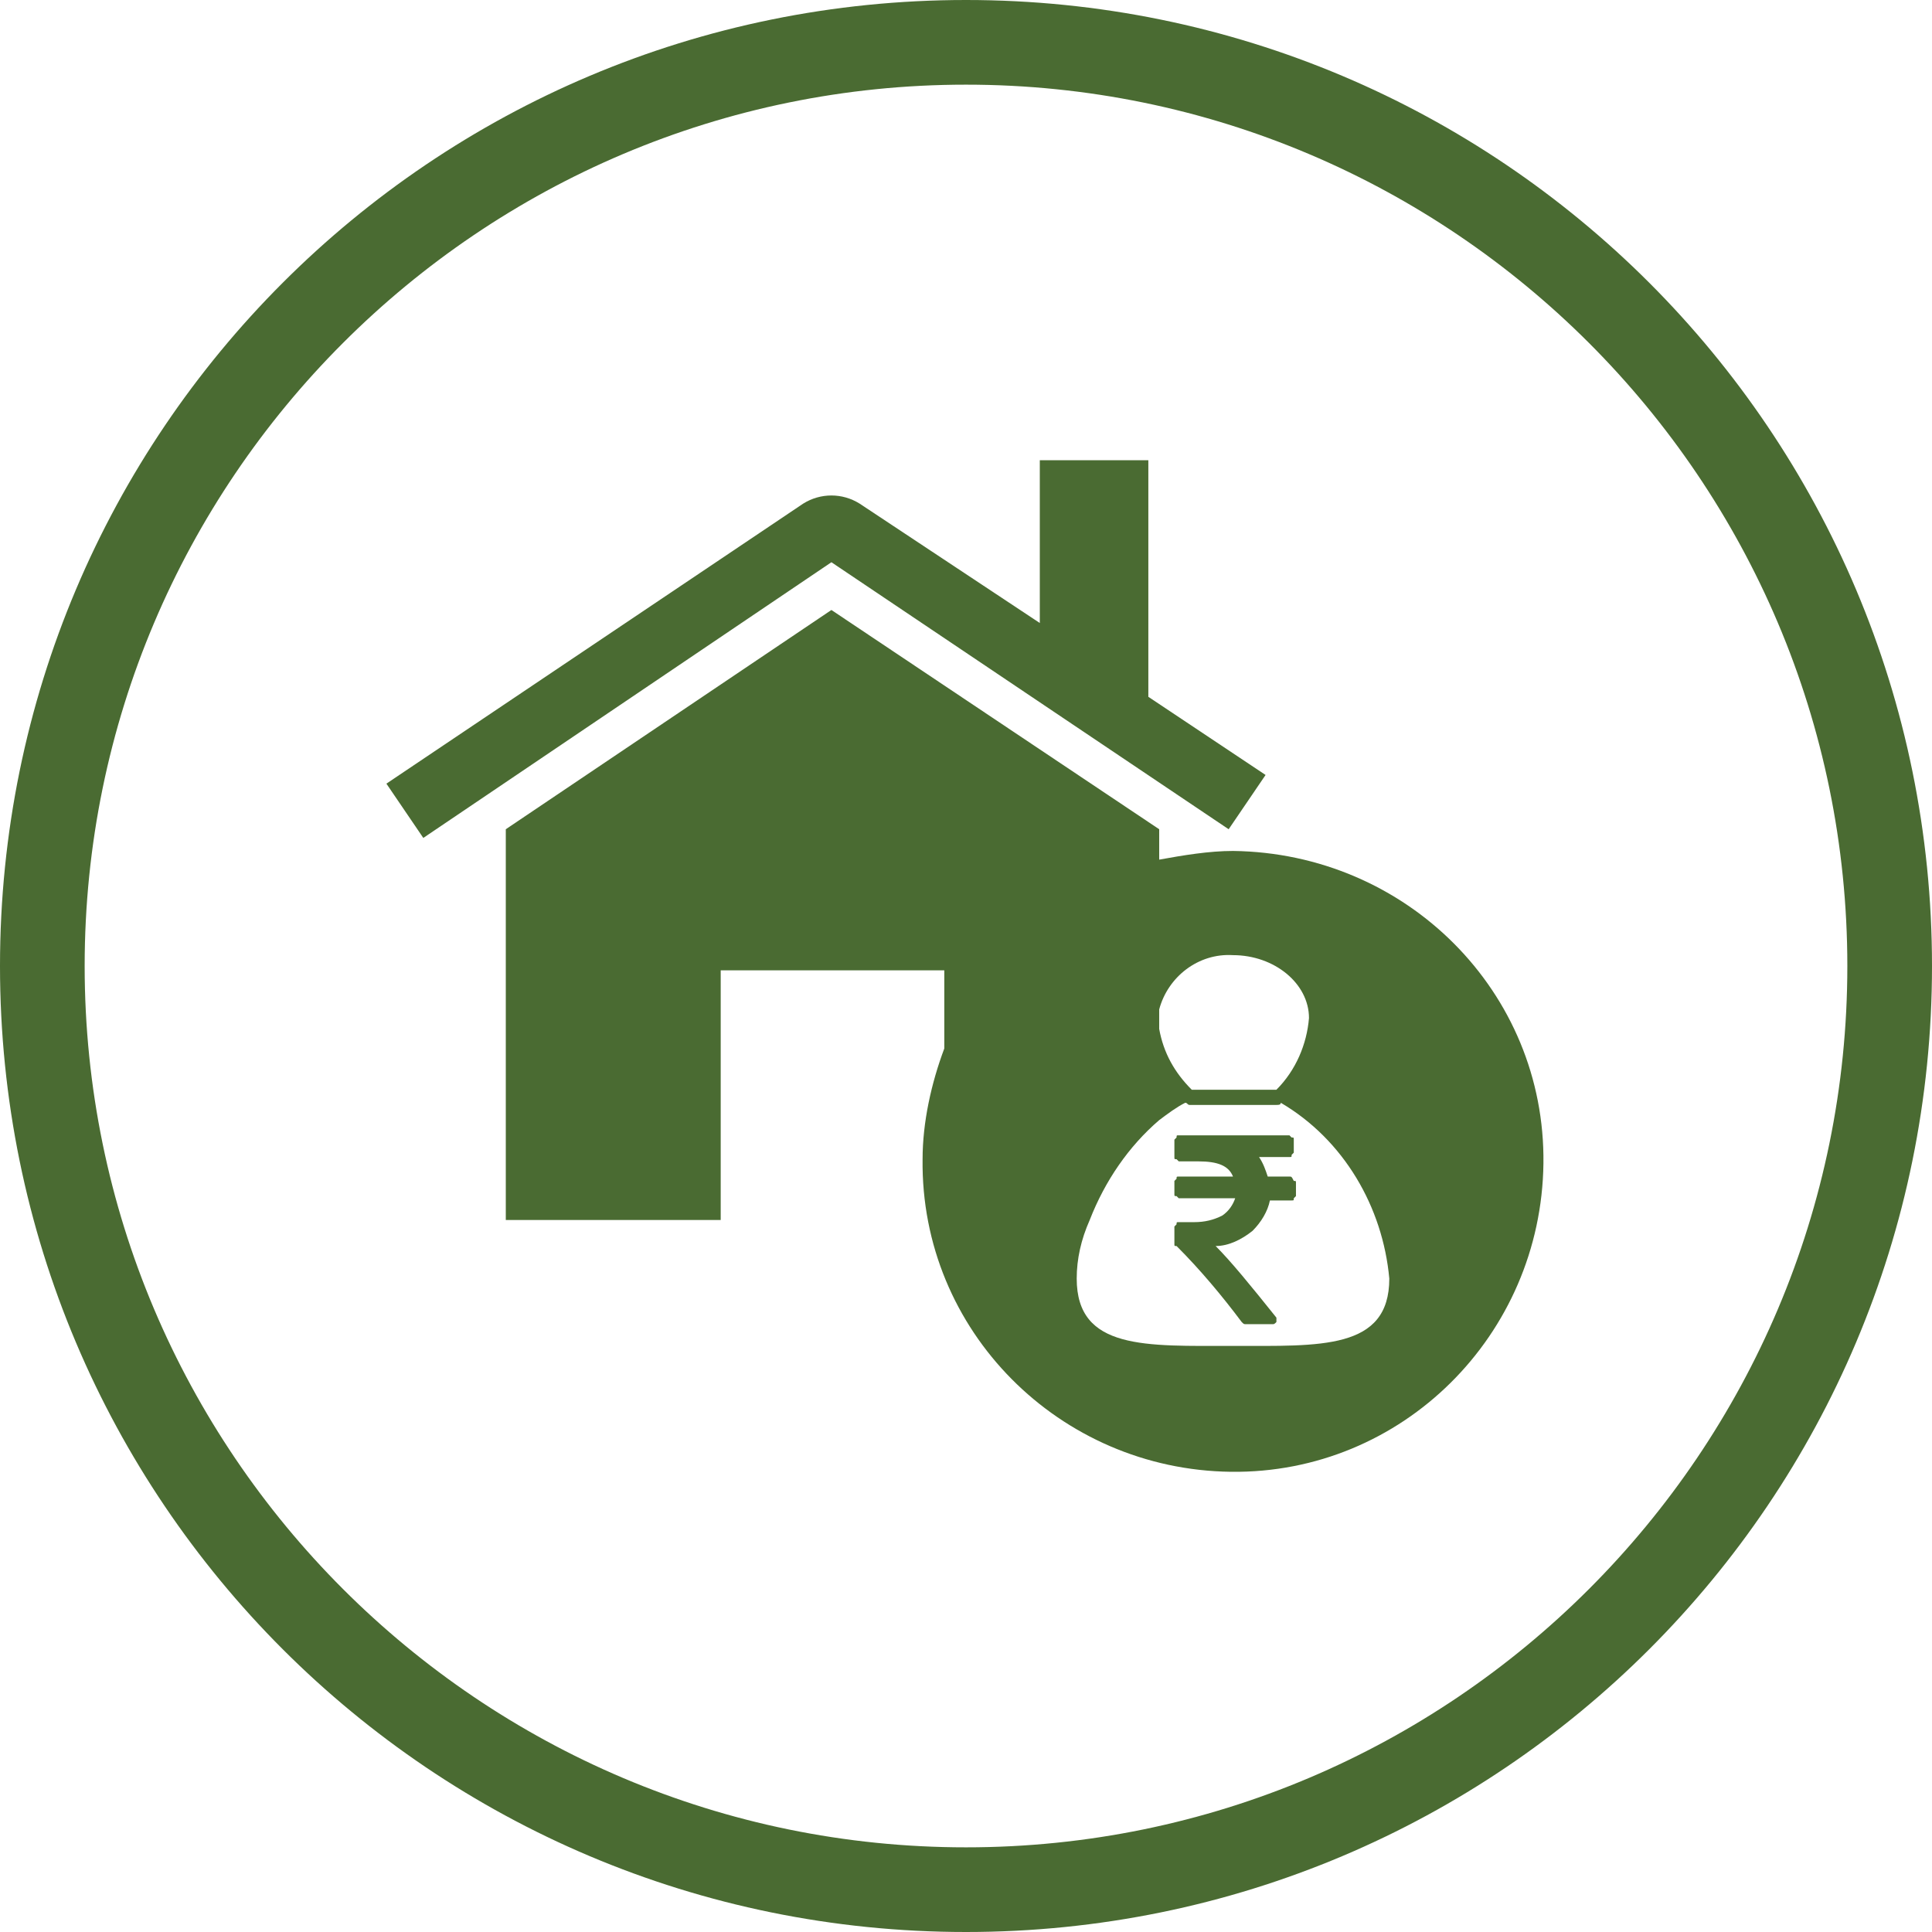
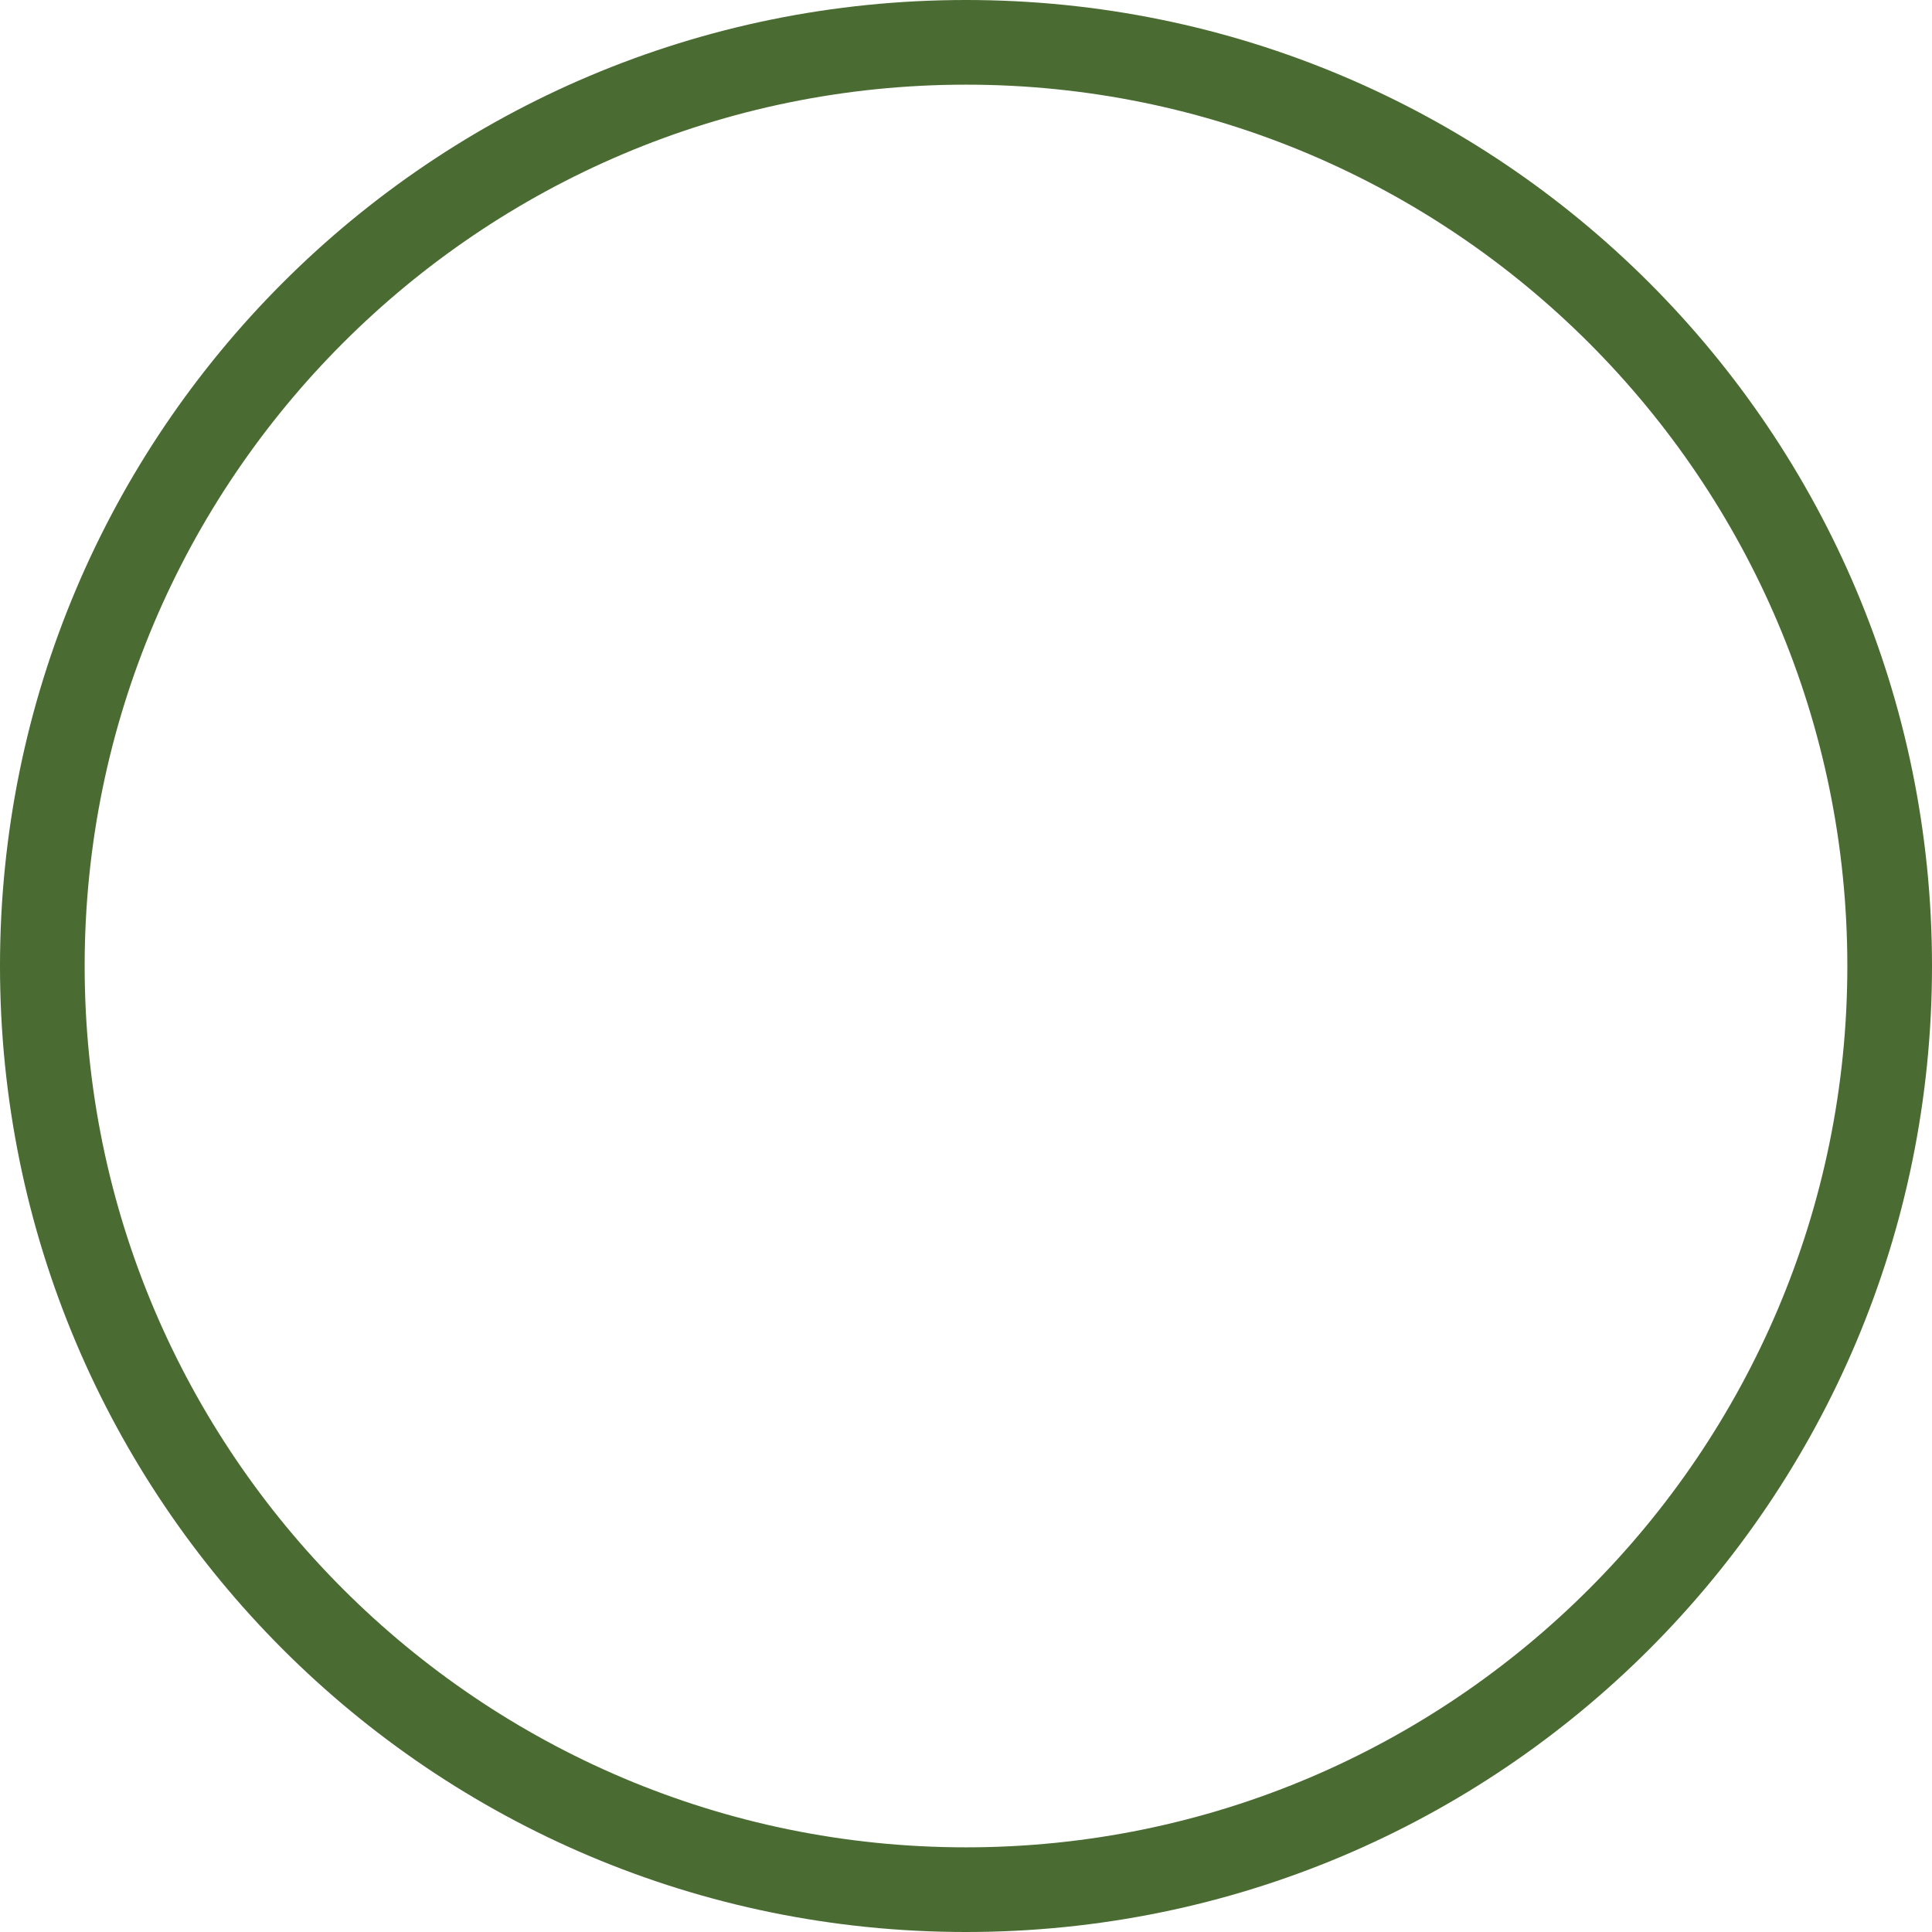
<svg xmlns="http://www.w3.org/2000/svg" version="1.1" id="Layer_1" x="0px" y="0px" viewBox="0 0 89 89" style="enable-background:new 0 0 89 89;" xml:space="preserve">
  <style type="text/css">
	.st0{fill:#4A6B32;}
</style>
  <title>Asset 1</title>
  <g id="Layer_2">
    <g id="Layer_1-2">
-       <path class="st0" d="M56.6,38.2l1.7-2.5l-5.4-3.6V21.2h-5v7.5l-8.3-5.5c-0.8-0.5-1.8-0.5-2.6,0L17.8,36.1l1.7,2.5l18.8-12.7    L56.6,38.2z" />
-       <path class="st0" d="M59.4,54.2h-1c-0.1-0.3-0.2-0.6-0.4-0.9h1.4c0.1,0,0.1,0,0.1-0.1l0.1-0.1v-0.6c0-0.1,0-0.1-0.1-0.1l-0.1-0.1    h-5.1c-0.1,0-0.1,0-0.1,0.1l-0.1,0.1v0.8c0,0.1,0,0.1,0.1,0.1l0.1,0.1h0.9c0.9,0,1.4,0.2,1.6,0.7h-2.5c-0.1,0-0.1,0-0.1,0.1    l-0.1,0.1V55c0,0.1,0,0.1,0.1,0.1l0.1,0.1h2.6c-0.1,0.3-0.3,0.6-0.6,0.8c-0.4,0.2-0.8,0.3-1.3,0.3h-0.7c-0.1,0-0.1,0-0.1,0.1    l-0.1,0.1v0.8c0,0.1,0,0.1,0.1,0.1c1.1,1.1,2.1,2.3,3,3.5c0.1,0.1,0.1,0.1,0.2,0.1h1.2c0.1,0,0.1,0,0.2-0.1v-0.2    c-1.2-1.5-2.1-2.6-2.8-3.3c0.6,0,1.2-0.3,1.7-0.7c0.4-0.4,0.7-0.9,0.8-1.4h1c0.1,0,0.1,0,0.1-0.1l0.1-0.1v-0.6    c0-0.1,0-0.1-0.1-0.1C59.5,54.2,59.5,54.2,59.4,54.2z" />
-       <path class="st0" d="M56.8,39.2c-1.1,0-2.3,0.2-3.4,0.4v-1.4L38.3,28.1l-15,10.1v18h9.9V44.7h10.3v3.6c-0.6,1.6-1,3.4-1,5.1    c-0.1,7.9,6.3,14.3,14.2,14.4S71,61.5,71.1,53.6S64.8,39.3,56.8,39.2C56.9,39.2,56.8,39.2,56.8,39.2z M56.8,44    c1.9,0,3.5,1.3,3.5,2.9c-0.1,1.2-0.6,2.4-1.5,3.3h-3.9c-0.8-0.8-1.3-1.7-1.5-2.8v-0.9C53.8,45,55.2,43.9,56.8,44z M56.8,62    c-4,0-7.2,0.2-7.2-3.1c0-0.9,0.2-1.8,0.6-2.7c0.7-1.8,1.8-3.4,3.2-4.6c0.4-0.3,0.8-0.6,1.2-0.8c0.1,0,0.1,0.1,0.2,0.1h4    c0.1,0,0.2,0,0.2-0.1c2.9,1.7,4.7,4.8,5,8.1C64,62.2,60.8,62,56.8,62z" />
      <path class="st0" d="M44.5,89C19.9,89,0,69.1,0,44.5S19.9,0,44.5,0S89,19.9,89,44.5S69.1,89,44.5,89z M44.5,3.9    C22.1,3.9,3.9,22.1,3.9,44.5s18.2,40.6,40.6,40.6s40.6-18.2,40.6-40.6S66.9,3.9,44.5,3.9z" />
    </g>
  </g>
</svg>